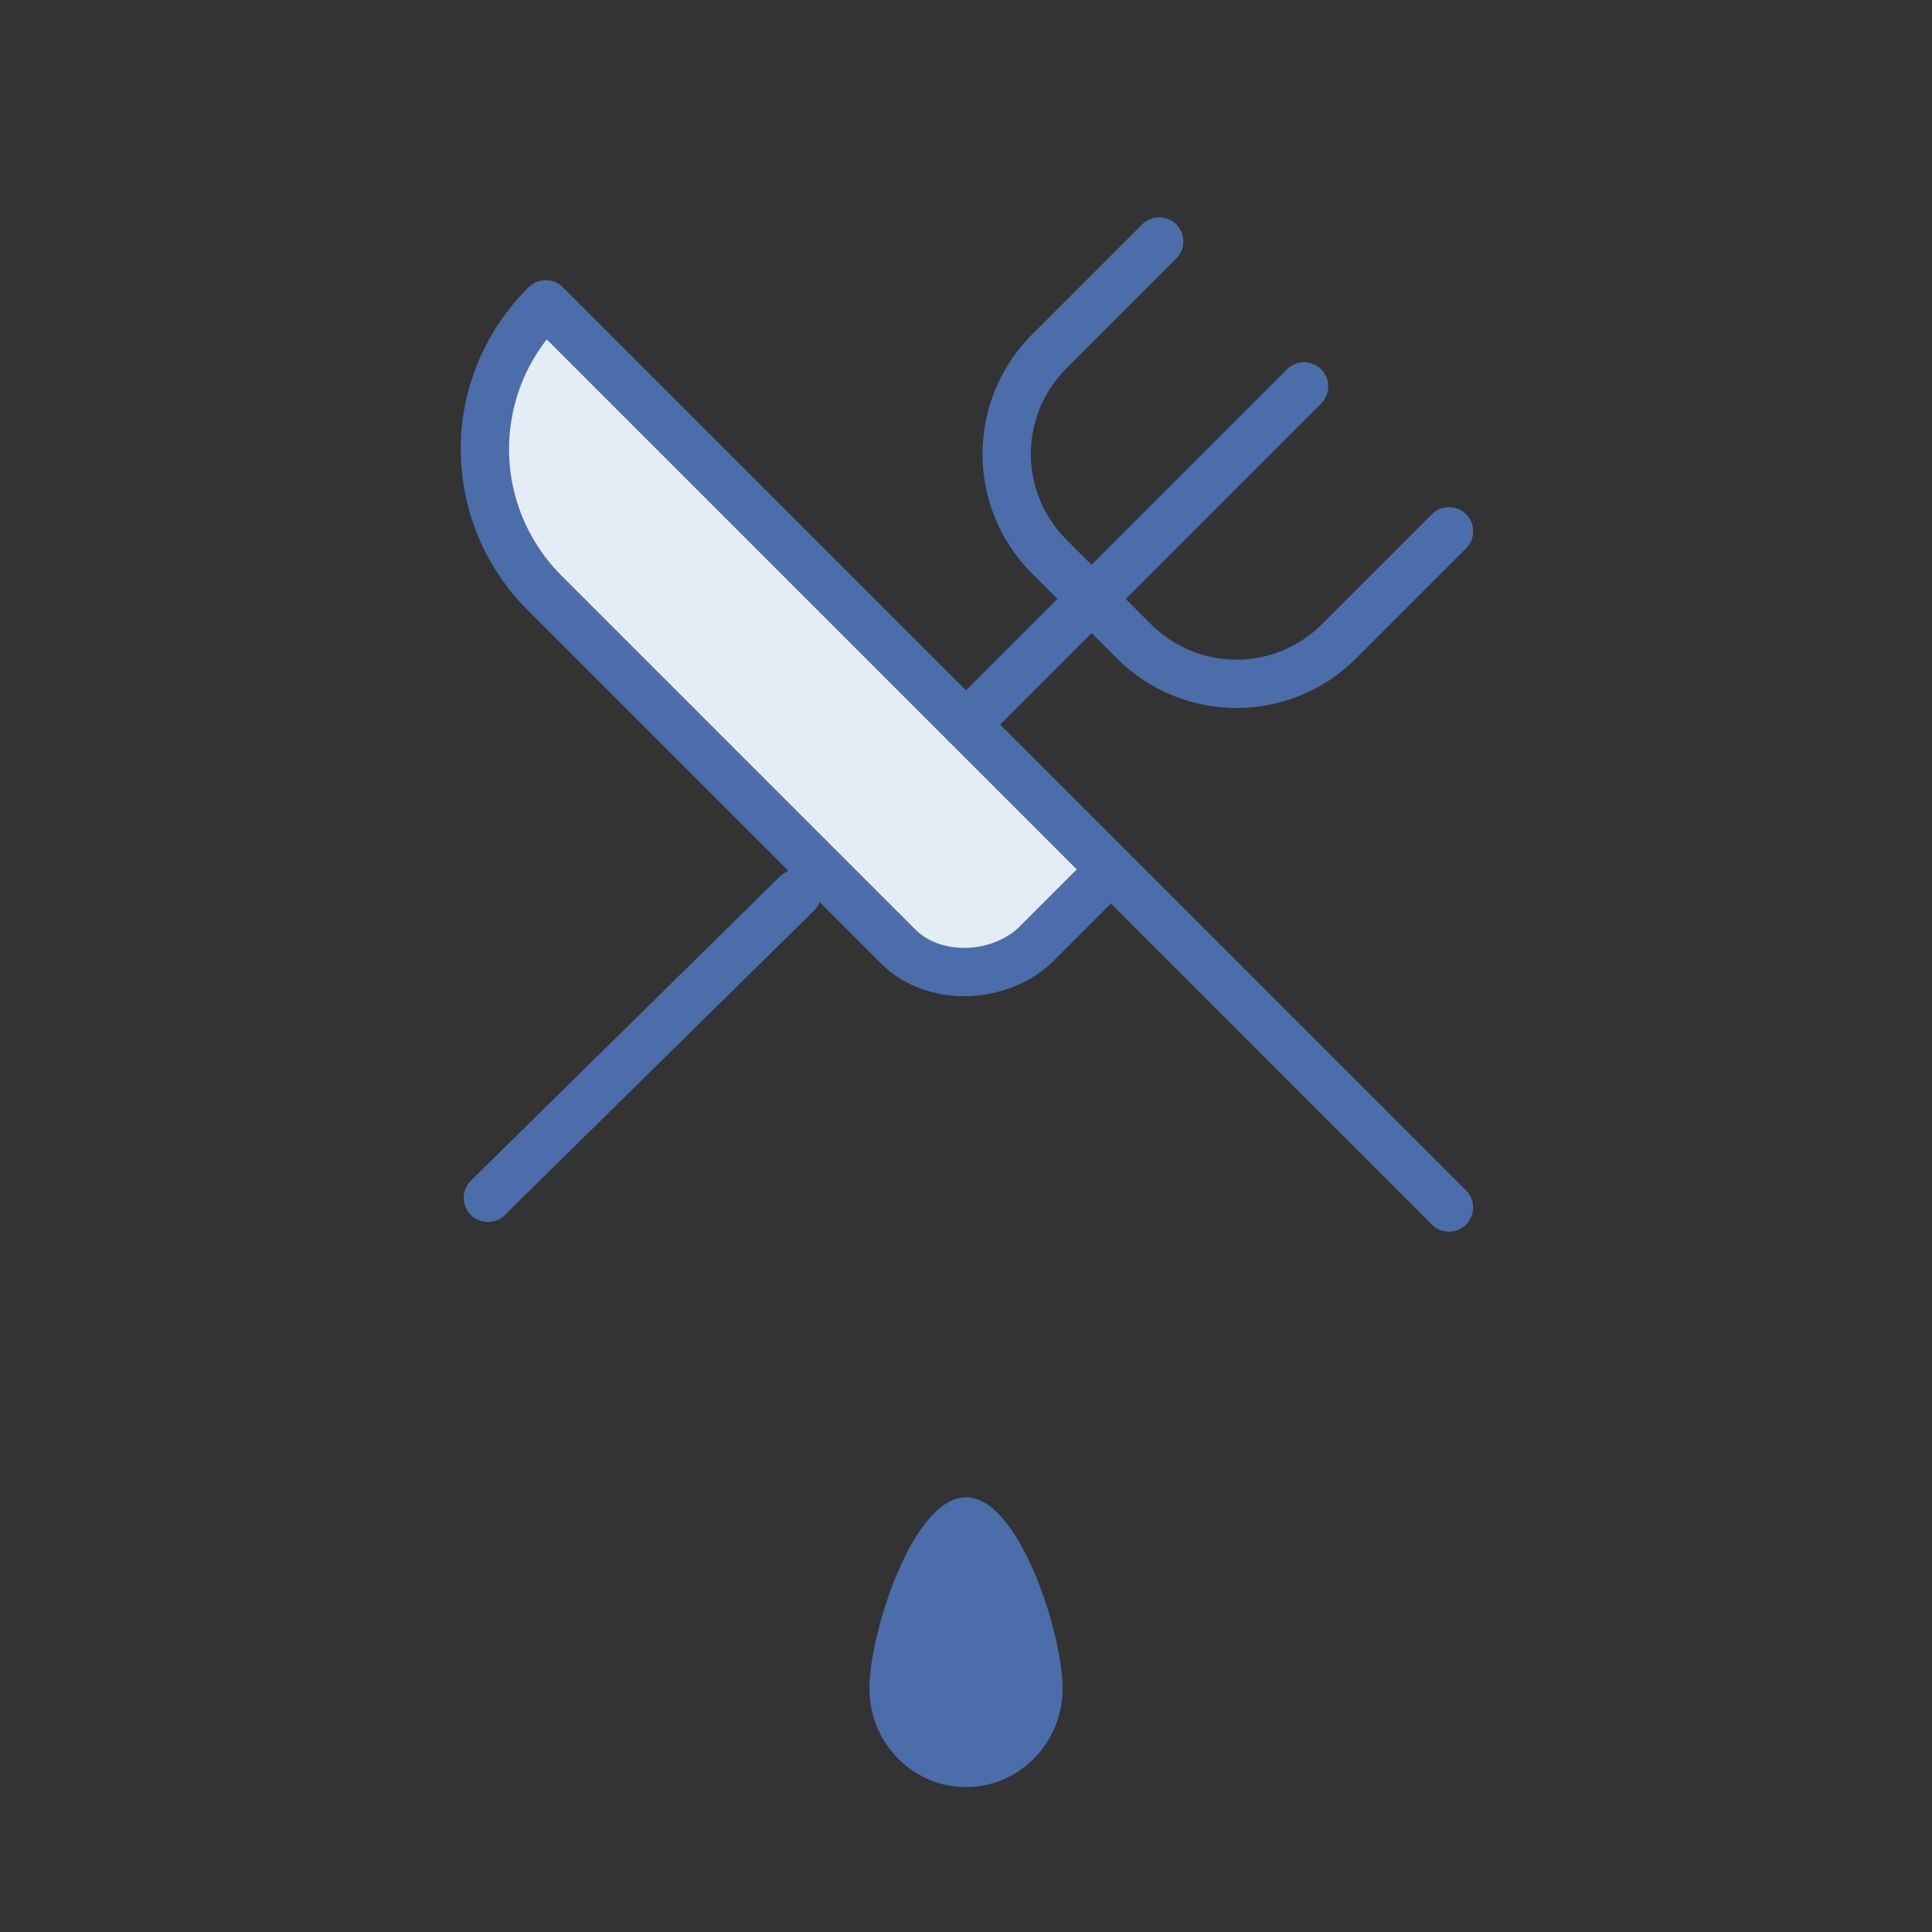
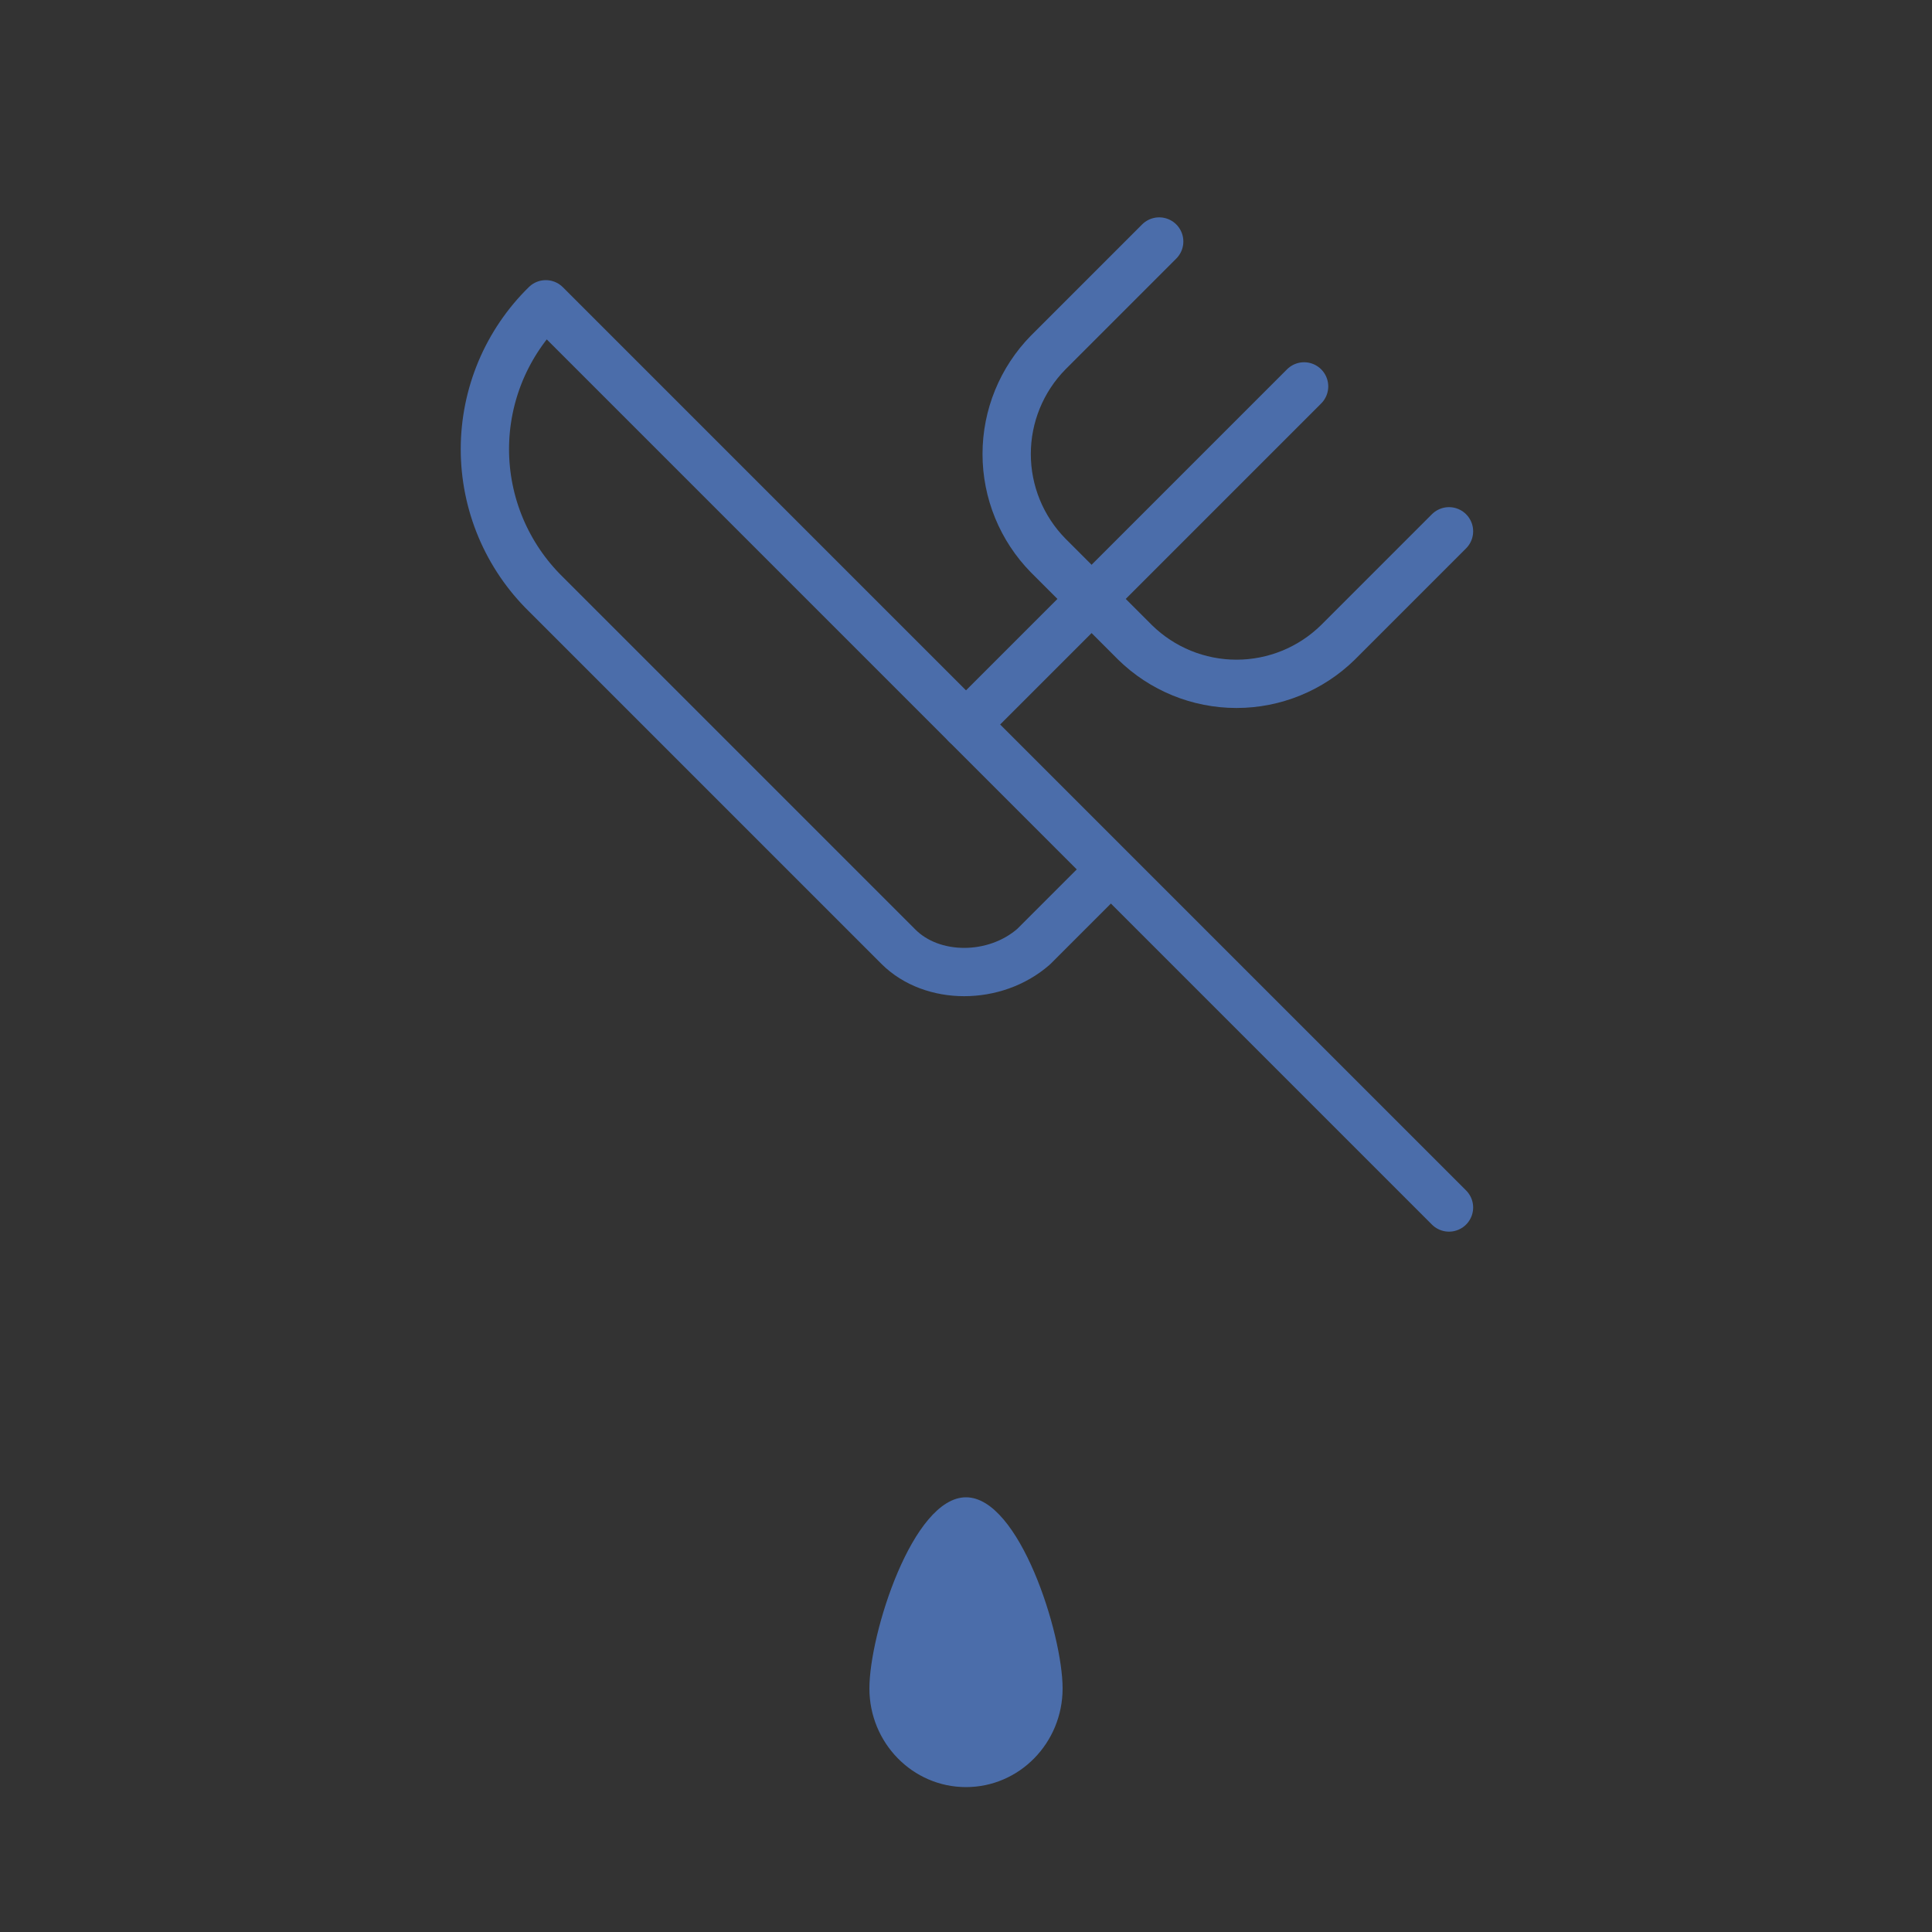
<svg xmlns="http://www.w3.org/2000/svg" width="40" height="40" viewBox="0 0 40 40" fill="none">
  <rect x="0" y="0" width="40" height="40" fill="#333333" stroke="none" />
  <path d="M24 5L21.7 7.3C21.15 7.861 20.842 8.615 20.842 9.4C20.842 10.185 21.15 10.939 21.7 11.5L23.5 13.3C24.061 13.85 24.815 14.158 25.6 14.158C26.385 14.158 27.139 13.85 27.7 13.3L30 11" stroke="#4B6DAA" stroke-linecap="round" stroke-linejoin="round" />
-   <path d="M23 18L11.3 6.3C10.901 6.691 10.584 7.158 10.367 7.673C10.151 8.188 10.039 8.741 10.039 9.3C10.039 9.859 10.151 10.412 10.367 10.927C10.584 11.442 10.901 11.909 11.3 12.3L18.6 19.6C19.3 20.3 20.6 20.3 21.4 19.6L23 18ZM23 18L30 25Z" fill="#E4EDF5" />
  <path d="M23 18L11.3 6.3C10.901 6.691 10.584 7.158 10.367 7.673C10.151 8.188 10.039 8.741 10.039 9.3C10.039 9.859 10.151 10.412 10.367 10.927C10.584 11.442 10.901 11.909 11.3 12.3L18.6 19.6C19.3 20.3 20.6 20.3 21.4 19.6L23 18ZM23 18L30 25" stroke="#4B6DAA" stroke-linecap="round" stroke-linejoin="round" />
-   <path d="M10.1 24.8L16.5 18.5" stroke="#4B6DAA" stroke-linecap="round" stroke-linejoin="round" />
  <path d="M27 8L20 15" stroke="#4B6DAA" stroke-linecap="round" stroke-linejoin="round" />
  <path d="M22 34.957C22 36.085 21.105 37 20 37C18.895 37 18 36.085 18 34.957C18 33.828 18.895 31 20 31C21.105 31 22 33.828 22 34.957Z" fill="#4B6DAA" />
</svg>